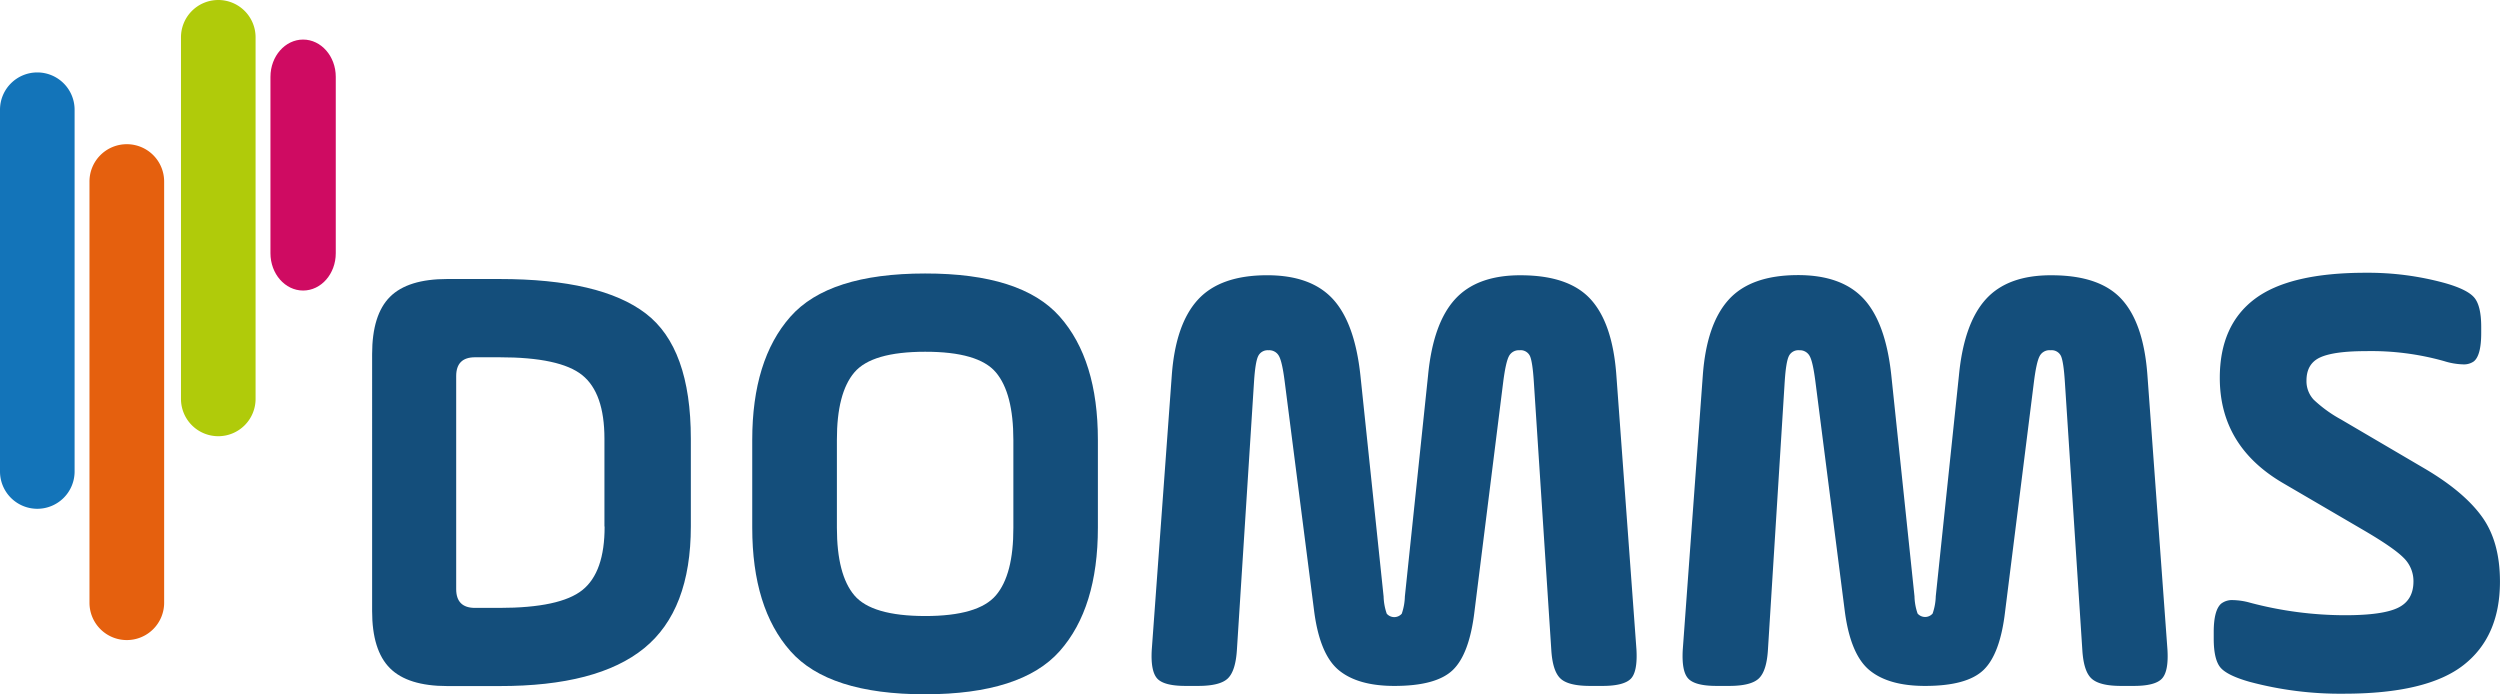
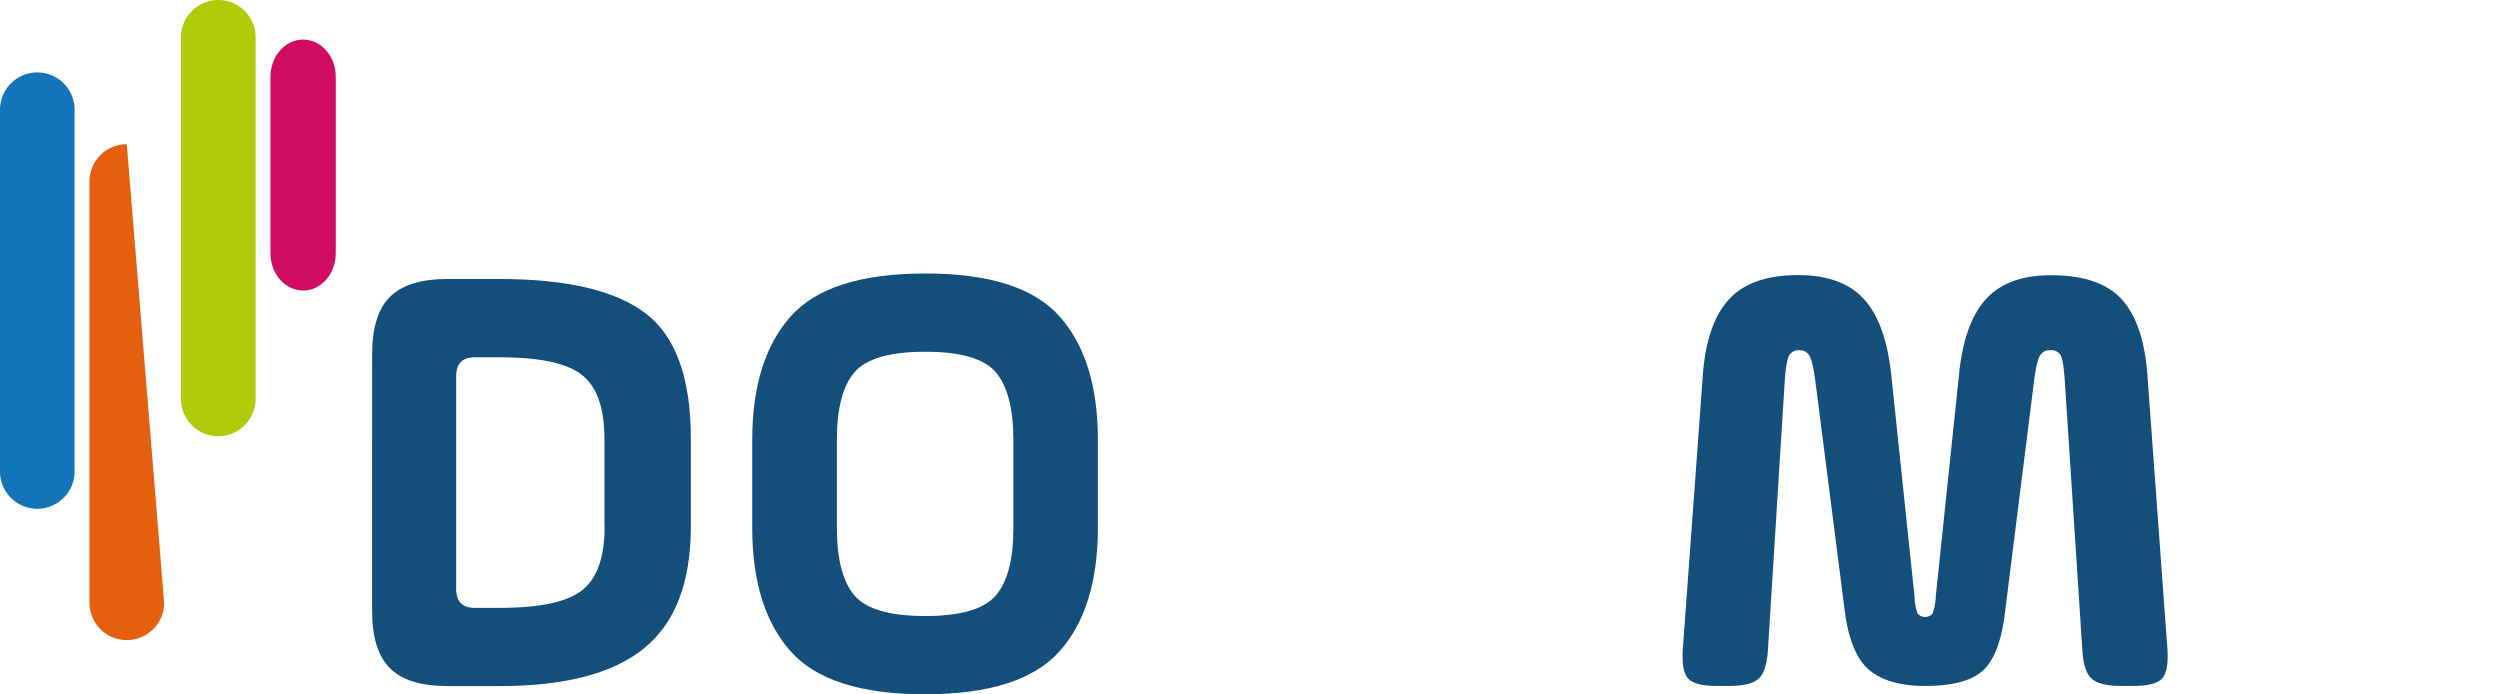
<svg xmlns="http://www.w3.org/2000/svg" id="DOMMS_-_copie_3" data-name="DOMMS - copie 3" viewBox="0 0 715.83 198.77">
  <defs>
    <style>.cls-1{isolation:isolate;}.cls-2{fill:#0e3b5e;}.cls-3{fill:#144e7b;}.cls-4{fill:#0f3d61;}.cls-5{fill:#0d3759;}.cls-6{fill:#0f3d62;}.cls-7{fill:#103f64;}.cls-8{fill:#1374b9;}.cls-9{fill:#cf0b62;}.cls-10{fill:#b0cb0a;}.cls-11{fill:#e5600e;}</style>
  </defs>
  <g class="cls-1">
    <rect class="cls-2" x="135.95" y="174.03" width="6.99" />
    <rect class="cls-2" x="128.07" y="79.89" width="14.88" />
    <path class="cls-3" d="M184.9,89.76q12.91,9.85,12.91,35.85v25.11q0,24-13.36,34.88T143,196.44H128.07q-11.29,0-16.41-5.11t-5.11-16.41V101.41q0-11.3,5.11-16.41t16.41-5.11H143Q172,79.89,184.9,89.76Zm-11.83,61V125.61q0-13.08-6.36-18.2T143,102.3h-7c-3.58,0-5.38,1.8-5.38,5.38v61c0,3.58,1.8,5.38,5.38,5.38h7q17.38,0,23.76-5.11t6.36-18.2" />
  </g>
  <path class="cls-3" d="M303.43,90.65Q314.37,103,314.36,126v25.1q0,23-10.93,35.33t-38.55,12.37q-27.63,0-38.56-12.37t-10.93-35.33V126q0-22.95,10.93-35.32t38.56-12.37Q292.48,78.28,303.43,90.65Zm-13.27,60.42V126q0-13.44-5-19.37t-20.26-5.91q-15.24,0-20.27,5.91t-5,19.37v25.1q0,13.47,5,19.37t20.27,5.92q15.22,0,20.26-5.92t5-19.37" />
  <g class="cls-1">
    <rect class="cls-4" x="426.32" y="146.77" width="78.74" />
    <rect class="cls-5" x="293.28" y="146.77" width="78.74" />
    <rect class="cls-6" x="360.99" y="139.15" width="63.64" />
    <rect class="cls-5" x="373.72" y="139.15" width="63.64" />
-     <path class="cls-3" d="M435.39,78.82q13.82,0,20.09,6.9t7.34,21.78L468.57,186c.23,4.18-.3,7-1.61,8.34s-4,2.06-8.08,2.06H455.3q-6.29,0-8.52-2.15c-1.5-1.44-2.36-4.18-2.6-8.25l-5-76.74c-.24-3.7-.6-6.13-1.08-7.26a2.94,2.94,0,0,0-3.05-1.71,3.15,3.15,0,0,0-3,1.71c-.6,1.13-1.14,3.56-1.62,7.26l-8.24,65.8q-1.45,12.19-6.19,16.77t-16.76,4.57q-10.41,0-15.87-4.48t-7.08-16.86l-8.44-65.8c-.47-3.7-1-6.13-1.61-7.26a3.16,3.16,0,0,0-3.05-1.71,3,3,0,0,0-2.95,1.71c-.54,1.13-.93,3.56-1.17,7.26L354.17,186c-.25,4.07-1.11,6.81-2.6,8.25s-4.33,2.15-8.52,2.15h-3.58c-4.07,0-6.76-.68-8.07-2.06s-1.86-4.16-1.61-8.34l5.73-78.54Q336.6,92.8,343,85.81t19.81-7q12.56,0,18.83,6.81t7.89,21.87l6.64,63.3a16.31,16.31,0,0,0,.9,4.93,2.85,2.85,0,0,0,4.3,0,16.43,16.43,0,0,0,.89-4.93l6.64-63.3q1.42-14.86,7.7-21.78T435.39,78.82Z" />
  </g>
  <g class="cls-1">
    <rect class="cls-4" x="578.37" y="146.77" width="78.74" />
    <rect class="cls-5" x="445.33" y="146.77" width="78.74" />
    <rect class="cls-6" x="513.04" y="139.15" width="63.64" />
    <rect class="cls-5" x="525.77" y="139.15" width="63.64" />
    <path class="cls-3" d="M587.45,78.82q13.8,0,20.08,6.9t7.35,21.78L620.61,186q.38,6.27-1.61,8.34c-1.31,1.38-4,2.06-8.06,2.06h-3.59c-4.19,0-7-.72-8.52-2.15s-2.36-4.18-2.6-8.25l-5-76.74c-.24-3.7-.6-6.13-1.08-7.26a2.94,2.94,0,0,0-3-1.71A3.15,3.15,0,0,0,584,102c-.6,1.13-1.14,3.56-1.61,7.26l-8.26,65.8q-1.42,12.19-6.18,16.77t-16.77,4.57q-10.4,0-15.86-4.48t-7.09-16.86l-8.42-65.8c-.48-3.7-1-6.13-1.62-7.26a3.16,3.16,0,0,0-3-1.71,3,3,0,0,0-3,1.71c-.54,1.13-.93,3.56-1.17,7.26L506.22,186c-.24,4.07-1.1,6.81-2.6,8.25s-4.34,2.15-8.52,2.15h-3.58c-4.07,0-6.75-.68-8.08-2.06s-1.85-4.16-1.61-8.34l5.74-78.54q1.08-14.7,7.44-21.69t19.82-7q12.54,0,18.82,6.81t7.89,21.87l6.64,63.3a16.1,16.1,0,0,0,.89,4.93,2.85,2.85,0,0,0,4.3,0,16.31,16.31,0,0,0,.9-4.93l6.64-63.3q1.43-14.86,7.71-21.78T587.45,78.82Z" />
  </g>
  <g class="cls-1">
    <rect class="cls-7" x="668.38" y="127.05" width="27.65" />
-     <path class="cls-3" d="M677.46,78.1A82.9,82.9,0,0,1,699.87,81q6.45,1.8,8.51,4.12t2.07,8.43v1.79q0,6.47-2.15,8.16a4.92,4.92,0,0,1-3.08.83,19.93,19.93,0,0,1-5.35-.92,76.91,76.91,0,0,0-22.41-2.87q-9.16,0-13.1,1.79t-3.94,6.64a7.77,7.77,0,0,0,2.06,5.47,37.44,37.44,0,0,0,7.8,5.65l23.85,14q11.29,6.62,16.49,13.8c3.48,4.78,5.2,11,5.2,18.65q0,15.78-10.48,23.93t-34.17,8.16a100.17,100.17,0,0,1-27.07-3.41q-6.27-1.78-8.24-4c-1.32-1.49-2-4.28-2-8.33V181c0-4.19.71-6.92,2.15-8.17a5.14,5.14,0,0,1,3.46-1,19.46,19.46,0,0,1,4.78.74,106.27,106.27,0,0,0,27.25,3.59q10.77,0,15.16-2.15t4.39-7.53a9.29,9.29,0,0,0-2.87-6.81q-2.87-2.88-11.47-7.9l-23-13.44q-18.12-10.59-18.11-30.13,0-15.06,10-22.59T677.46,78.1Z" />
  </g>
  <path class="cls-8" d="M21.36,135a10.68,10.68,0,0,1-10.68,10.68h0A10.68,10.68,0,0,1,0,135V31.42A10.68,10.68,0,0,1,10.68,20.74h0A10.68,10.68,0,0,1,21.36,31.42Z" />
  <path class="cls-9" d="M96.14,72.51c0,5.9-4.19,10.68-9.35,10.68h0c-5.16,0-9.35-4.78-9.35-10.68V22c0-5.89,4.19-10.67,9.35-10.67h0c5.16,0,9.35,4.78,9.35,10.67Z" />
  <path class="cls-10" d="M73.18,114.22A10.68,10.68,0,0,1,62.5,124.9h0a10.68,10.68,0,0,1-10.68-10.68V10.68A10.68,10.68,0,0,1,62.5,0h0A10.68,10.68,0,0,1,73.18,10.68Z" />
-   <path class="cls-11" d="M47,172.59A10.68,10.68,0,0,1,36.3,183.27h0a10.68,10.68,0,0,1-10.68-10.68V52A10.68,10.68,0,0,1,36.3,41.29h0A10.68,10.68,0,0,1,47,52Z" />
+   <path class="cls-11" d="M47,172.59A10.68,10.68,0,0,1,36.3,183.27h0a10.68,10.68,0,0,1-10.68-10.68V52A10.68,10.68,0,0,1,36.3,41.29h0Z" />
</svg>